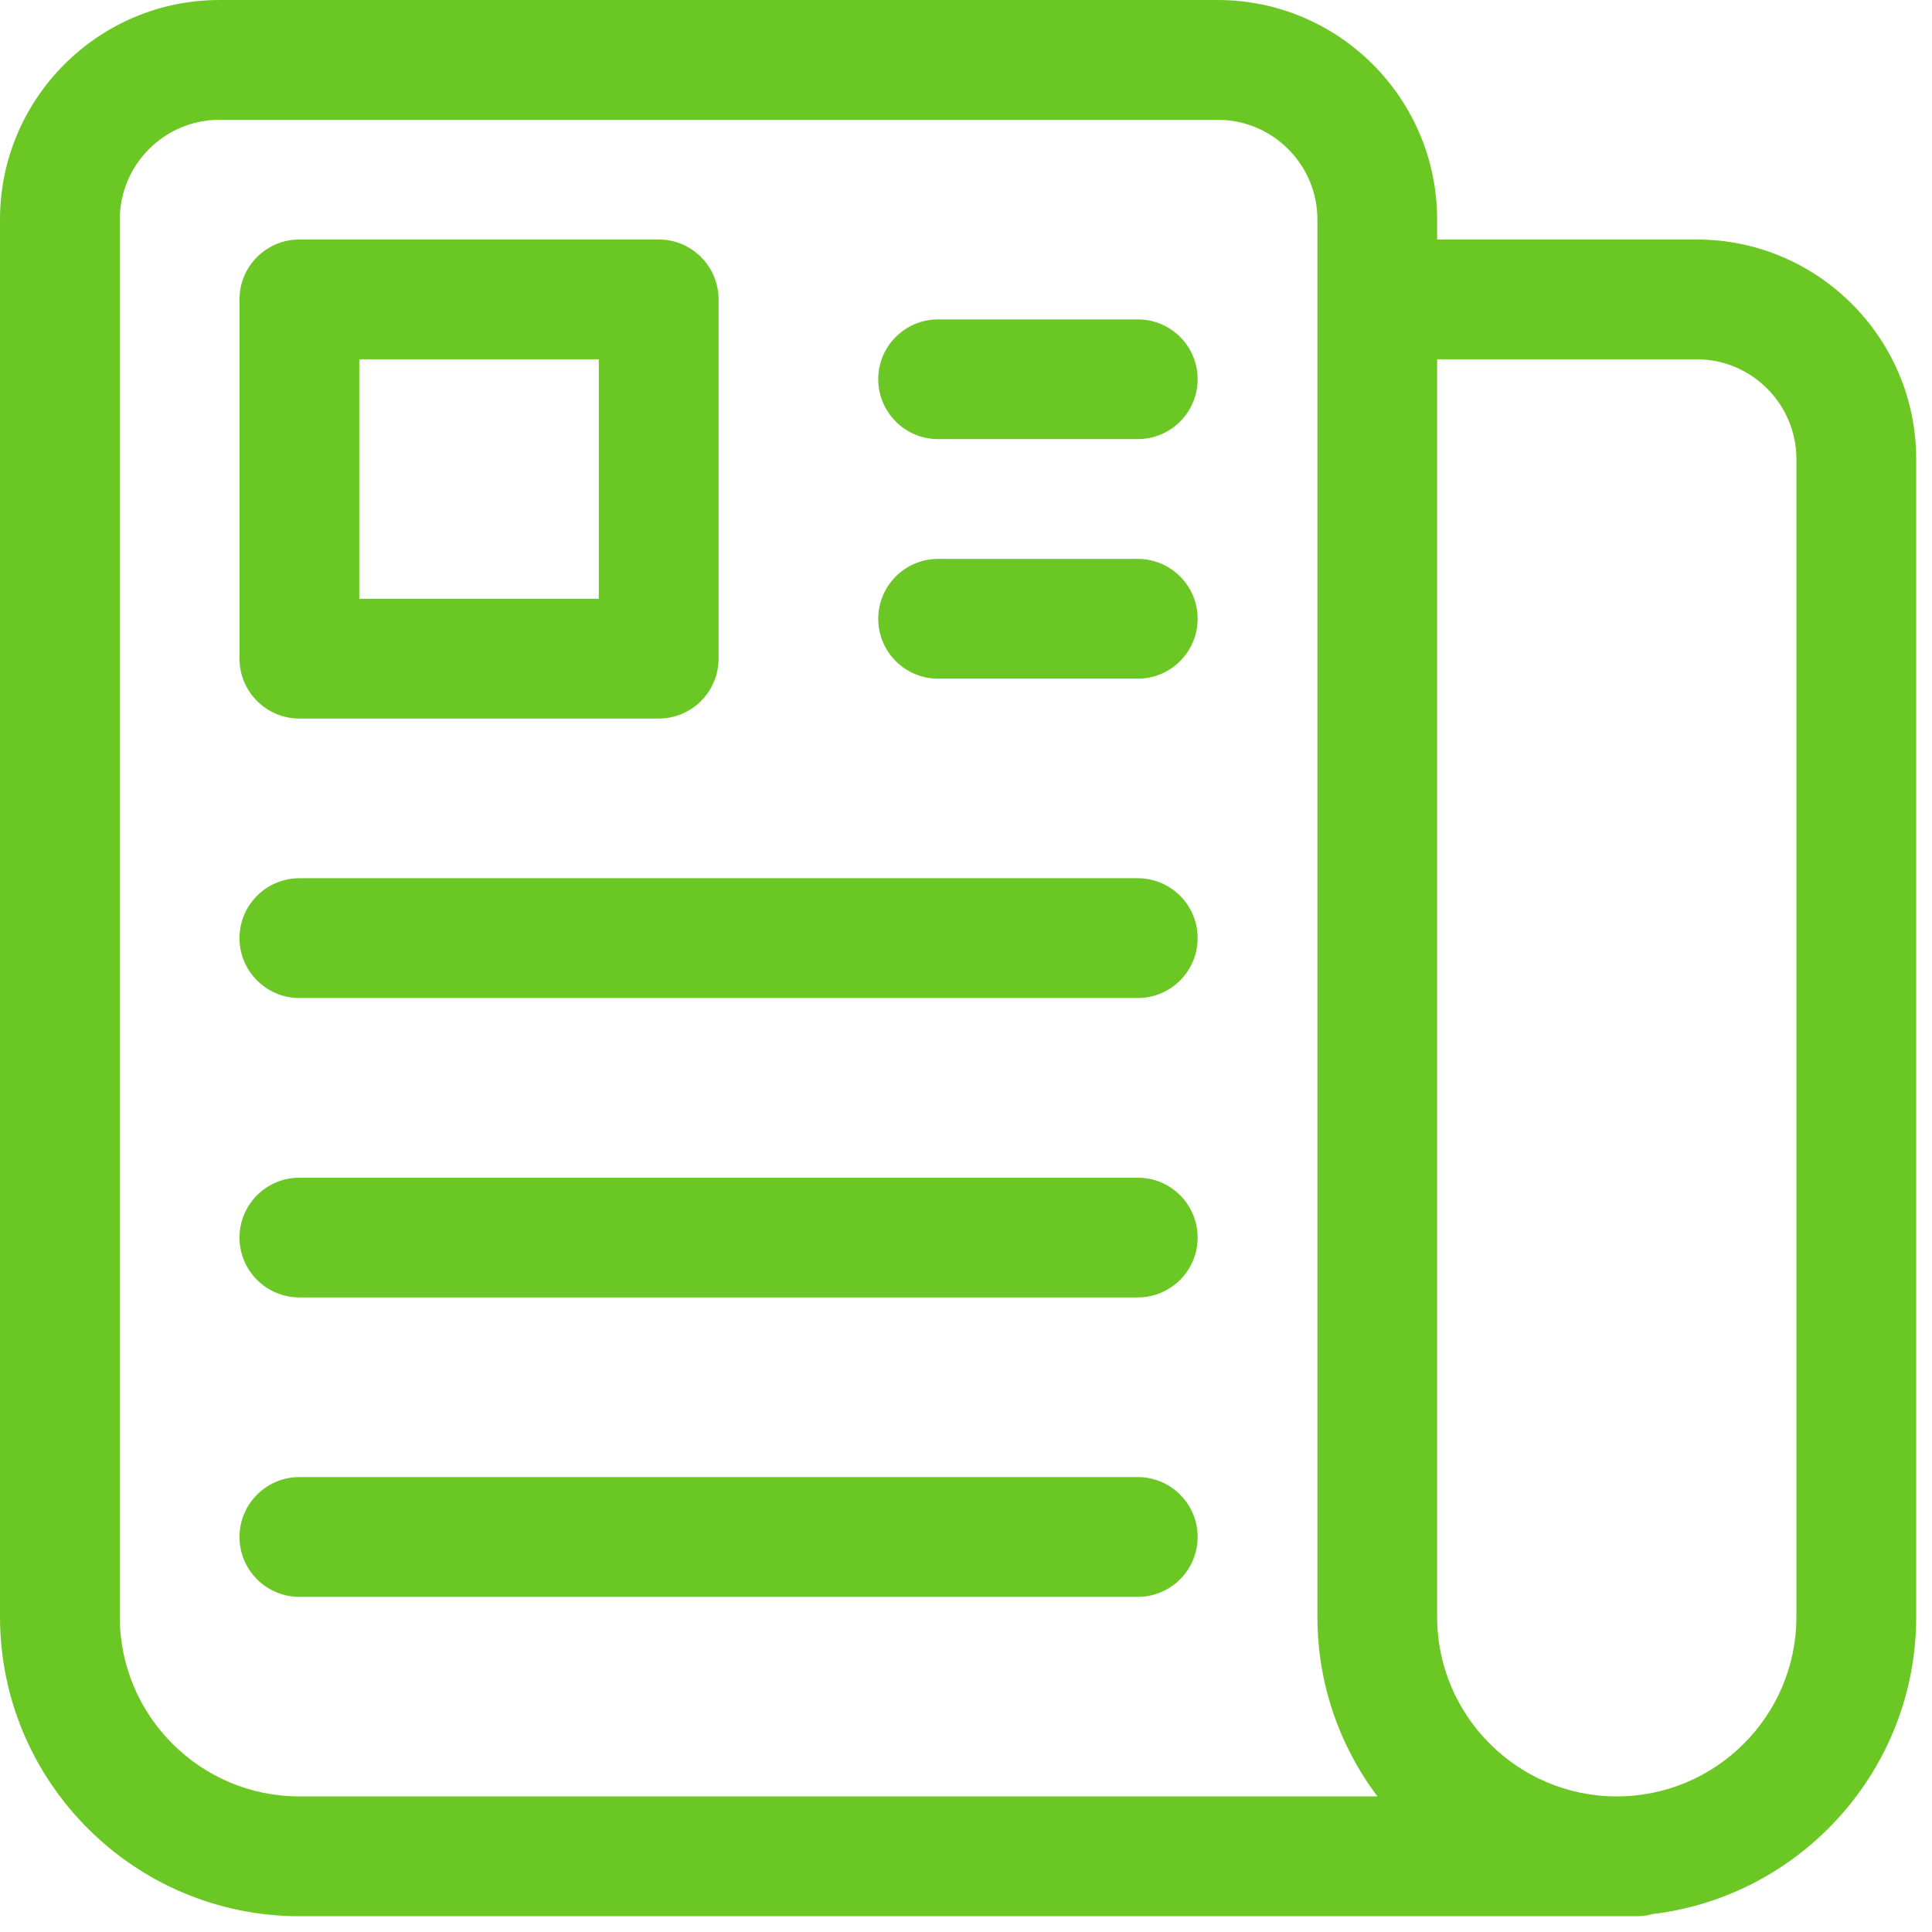
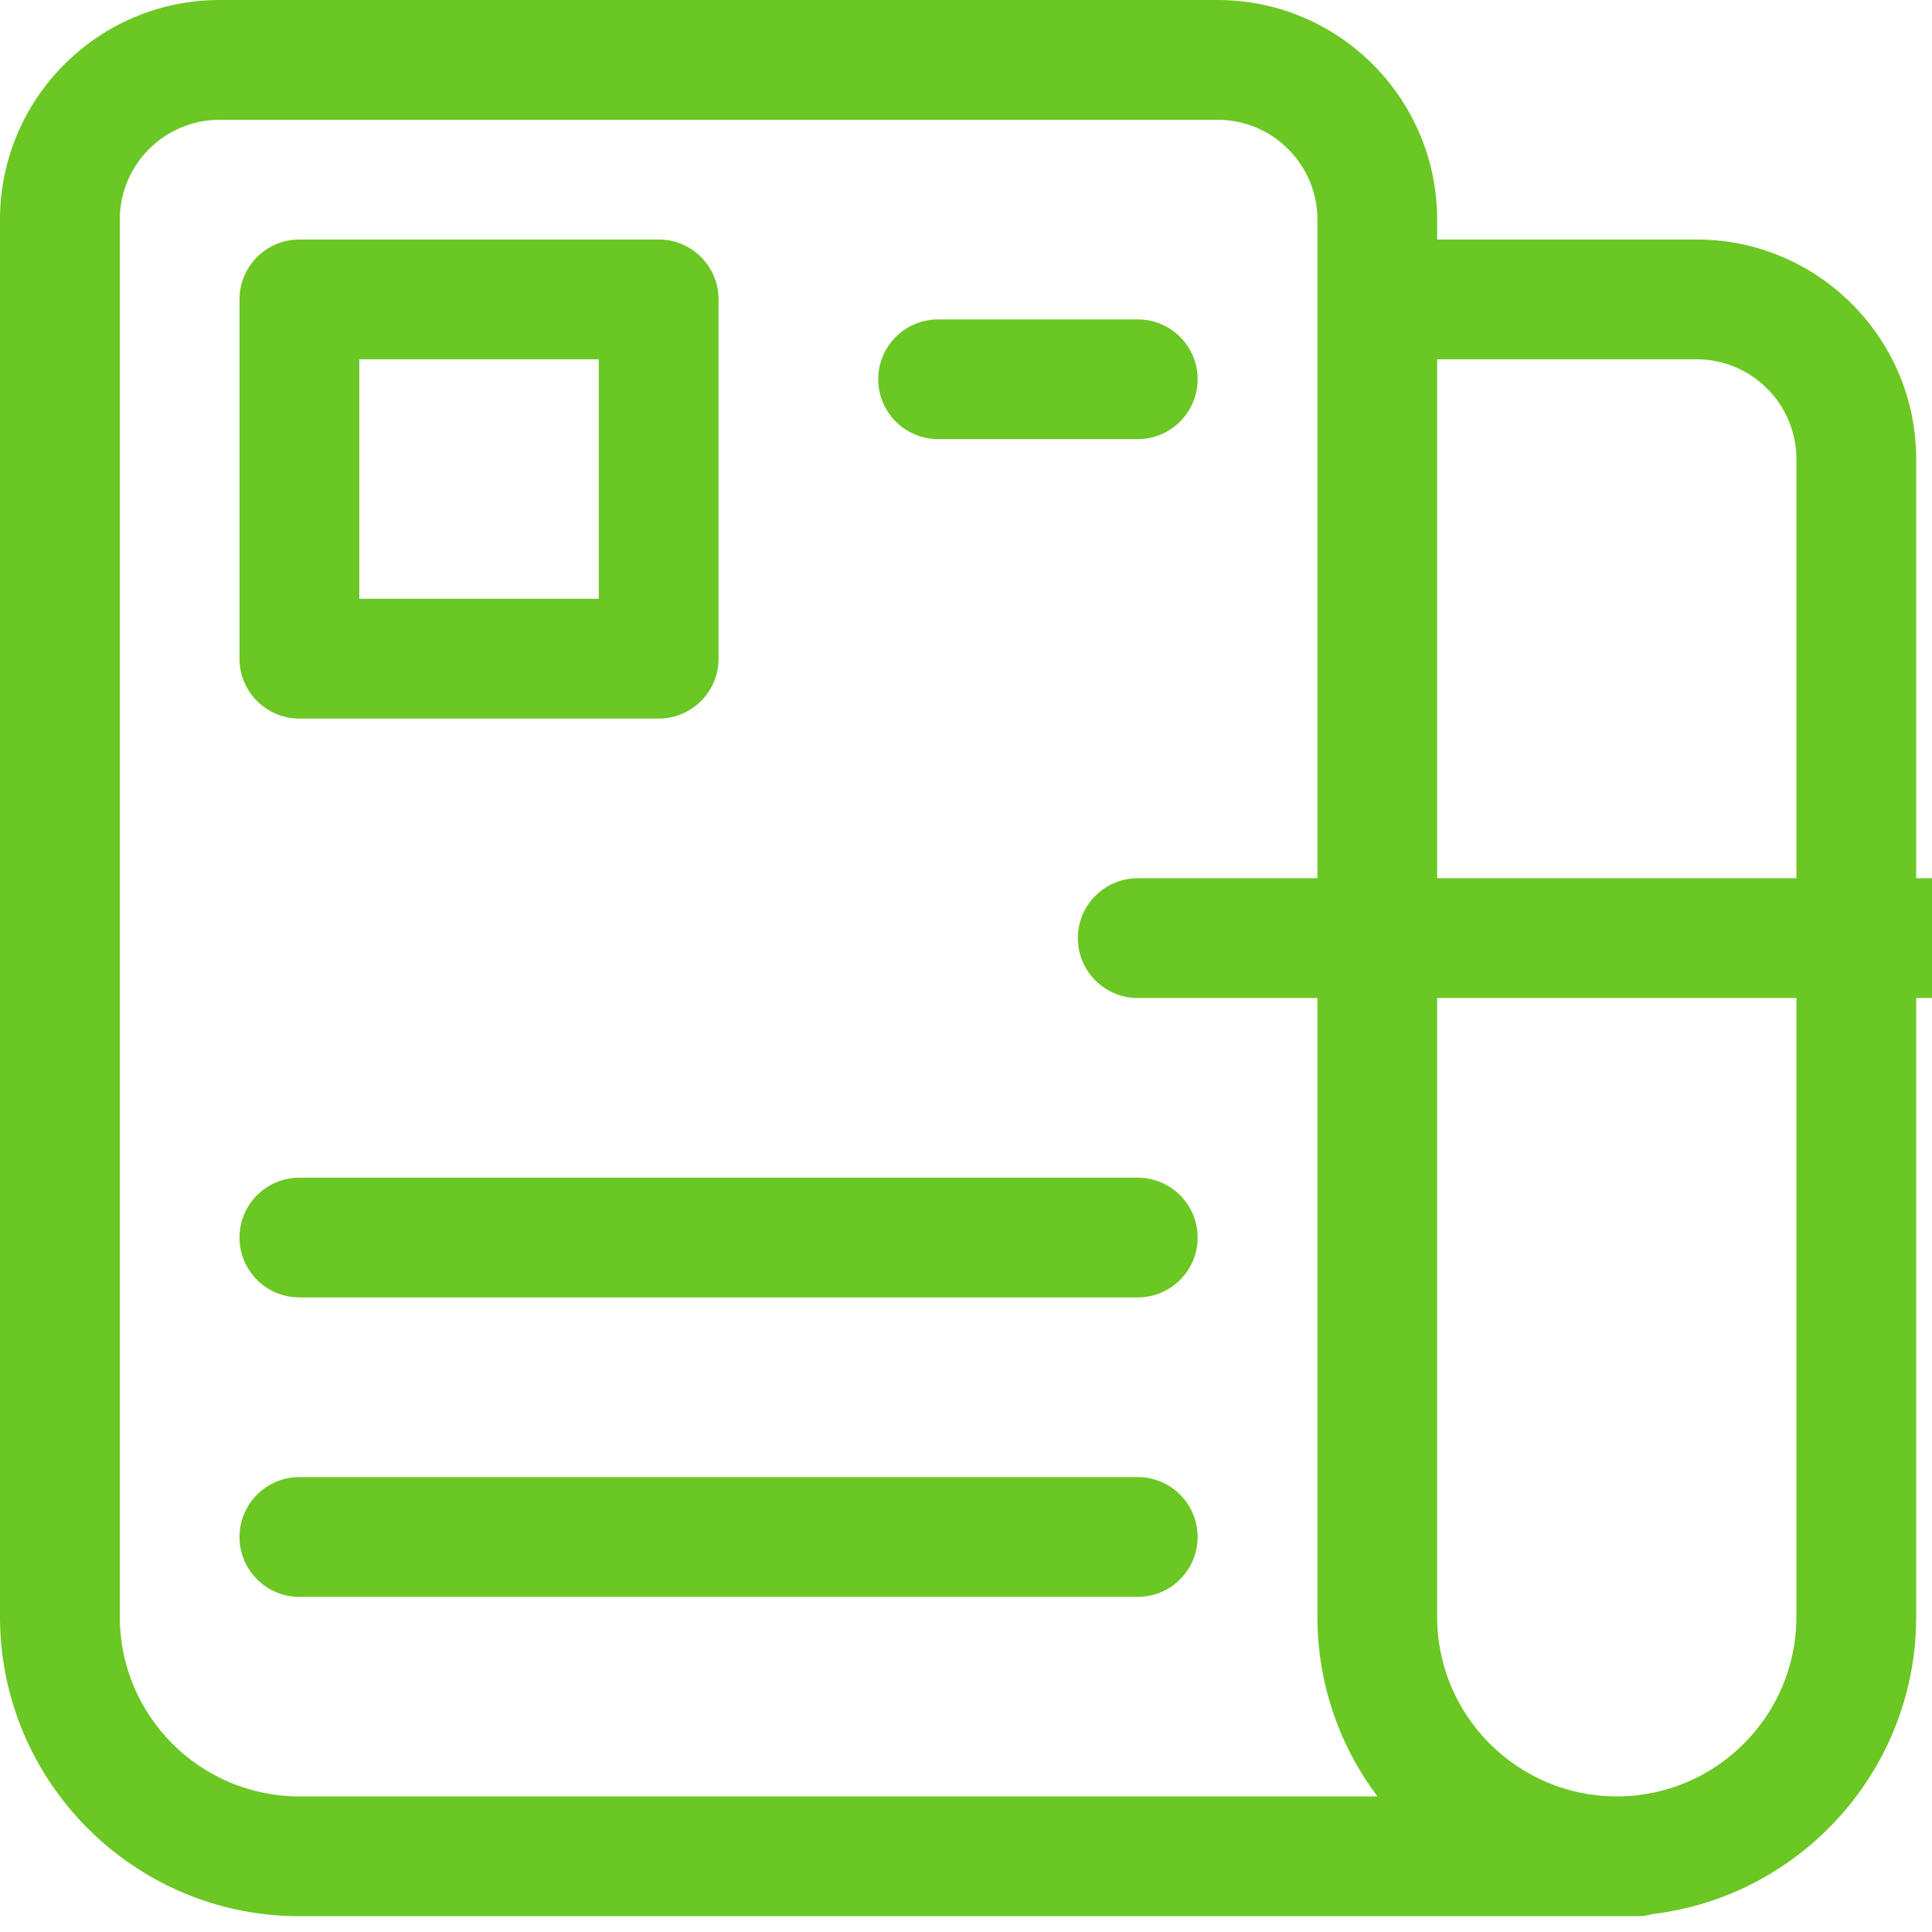
<svg xmlns="http://www.w3.org/2000/svg" width="100%" height="100%" viewBox="0 0 28 28" version="1.1" xml:space="preserve" style="fill-rule:evenodd;clip-rule:evenodd;stroke-linejoin:round;stroke-miterlimit:2;">
  <g>
    <path d="M23.721,27.771l-19.382,0c-2.393,0 -4.339,-1.946 -4.339,-4.339l0,-20.25c0,-1.755 1.427,-3.182 3.182,-3.182l14.464,-0c1.756,-0 3.182,1.427 3.182,3.182l0,0.289l3.761,0c1.755,0 3.182,1.427 3.182,3.183l0,16.778c0,2.217 -1.671,4.05 -3.82,4.308c-0.072,0.021 -0.15,0.031 -0.23,0.031Zm-2.893,-22.564l0,18.225c0,1.436 1.168,2.603 2.604,2.603c1.436,0 2.603,-1.167 2.603,-2.603l0,-16.778c0,-0.798 -0.649,-1.447 -1.446,-1.447l-3.761,0Zm-17.646,-3.471c-0.797,-0 -1.446,0.649 -1.446,1.446l-0,20.25c-0,1.436 1.167,2.603 2.603,2.603l15.624,0c-0.546,-0.725 -0.87,-1.628 -0.87,-2.603l-0,-20.25c-0,-0.797 -0.649,-1.446 -1.447,-1.446l-14.464,-0Z" style="fill:#6bc723;fill-rule:nonzero;" />
    <path d="M9.546,10.414l-5.207,0c-0.479,0 -0.868,-0.389 -0.868,-0.868l0,-5.207c0,-0.479 0.389,-0.868 0.868,-0.868l5.207,0c0.479,0 0.868,0.389 0.868,0.868l0,5.207c0,0.479 -0.389,0.868 -0.868,0.868Zm-4.339,-1.736l3.471,0l0,-3.471l-3.471,0l0,3.471Z" style="fill:#6bc723;fill-rule:nonzero;" />
    <path d="M16.489,6.364l-2.893,0c-0.479,0 -0.868,-0.389 -0.868,-0.868c0,-0.479 0.389,-0.867 0.868,-0.867l2.893,-0c0.479,-0 0.868,0.388 0.868,0.867c-0,0.479 -0.389,0.868 -0.868,0.868Z" style="fill:#6bc723;fill-rule:nonzero;" />
-     <path d="M16.489,9.836l-2.893,-0c-0.479,-0 -0.868,-0.389 -0.868,-0.868c0,-0.479 0.389,-0.868 0.868,-0.868l2.893,-0c0.479,-0 0.868,0.389 0.868,0.868c-0,0.479 -0.389,0.868 -0.868,0.868Z" style="fill:#6bc723;fill-rule:nonzero;" />
-     <path d="M16.489,14.464l-12.15,0c-0.479,0 -0.868,-0.389 -0.868,-0.868c0,-0.479 0.389,-0.868 0.868,-0.868l12.15,0c0.479,0 0.868,0.389 0.868,0.868c-0,0.479 -0.389,0.868 -0.868,0.868Z" style="fill:#6bc723;fill-rule:nonzero;" />
+     <path d="M16.489,14.464c-0.479,0 -0.868,-0.389 -0.868,-0.868c0,-0.479 0.389,-0.868 0.868,-0.868l12.15,0c0.479,0 0.868,0.389 0.868,0.868c-0,0.479 -0.389,0.868 -0.868,0.868Z" style="fill:#6bc723;fill-rule:nonzero;" />
    <path d="M16.489,18.803l-12.15,0c-0.479,0 -0.868,-0.388 -0.868,-0.867c0,-0.48 0.389,-0.868 0.868,-0.868l12.15,-0c0.479,-0 0.868,0.388 0.868,0.868c-0,0.479 -0.389,0.867 -0.868,0.867Z" style="fill:#6bc723;fill-rule:nonzero;" />
    <path d="M16.489,23.143l-12.15,-0c-0.479,-0 -0.868,-0.389 -0.868,-0.868c0,-0.479 0.389,-0.868 0.868,-0.868l12.15,-0c0.479,-0 0.868,0.389 0.868,0.868c-0,0.479 -0.389,0.868 -0.868,0.868Z" style="fill:#6bc723;fill-rule:nonzero;" />
  </g>
</svg>